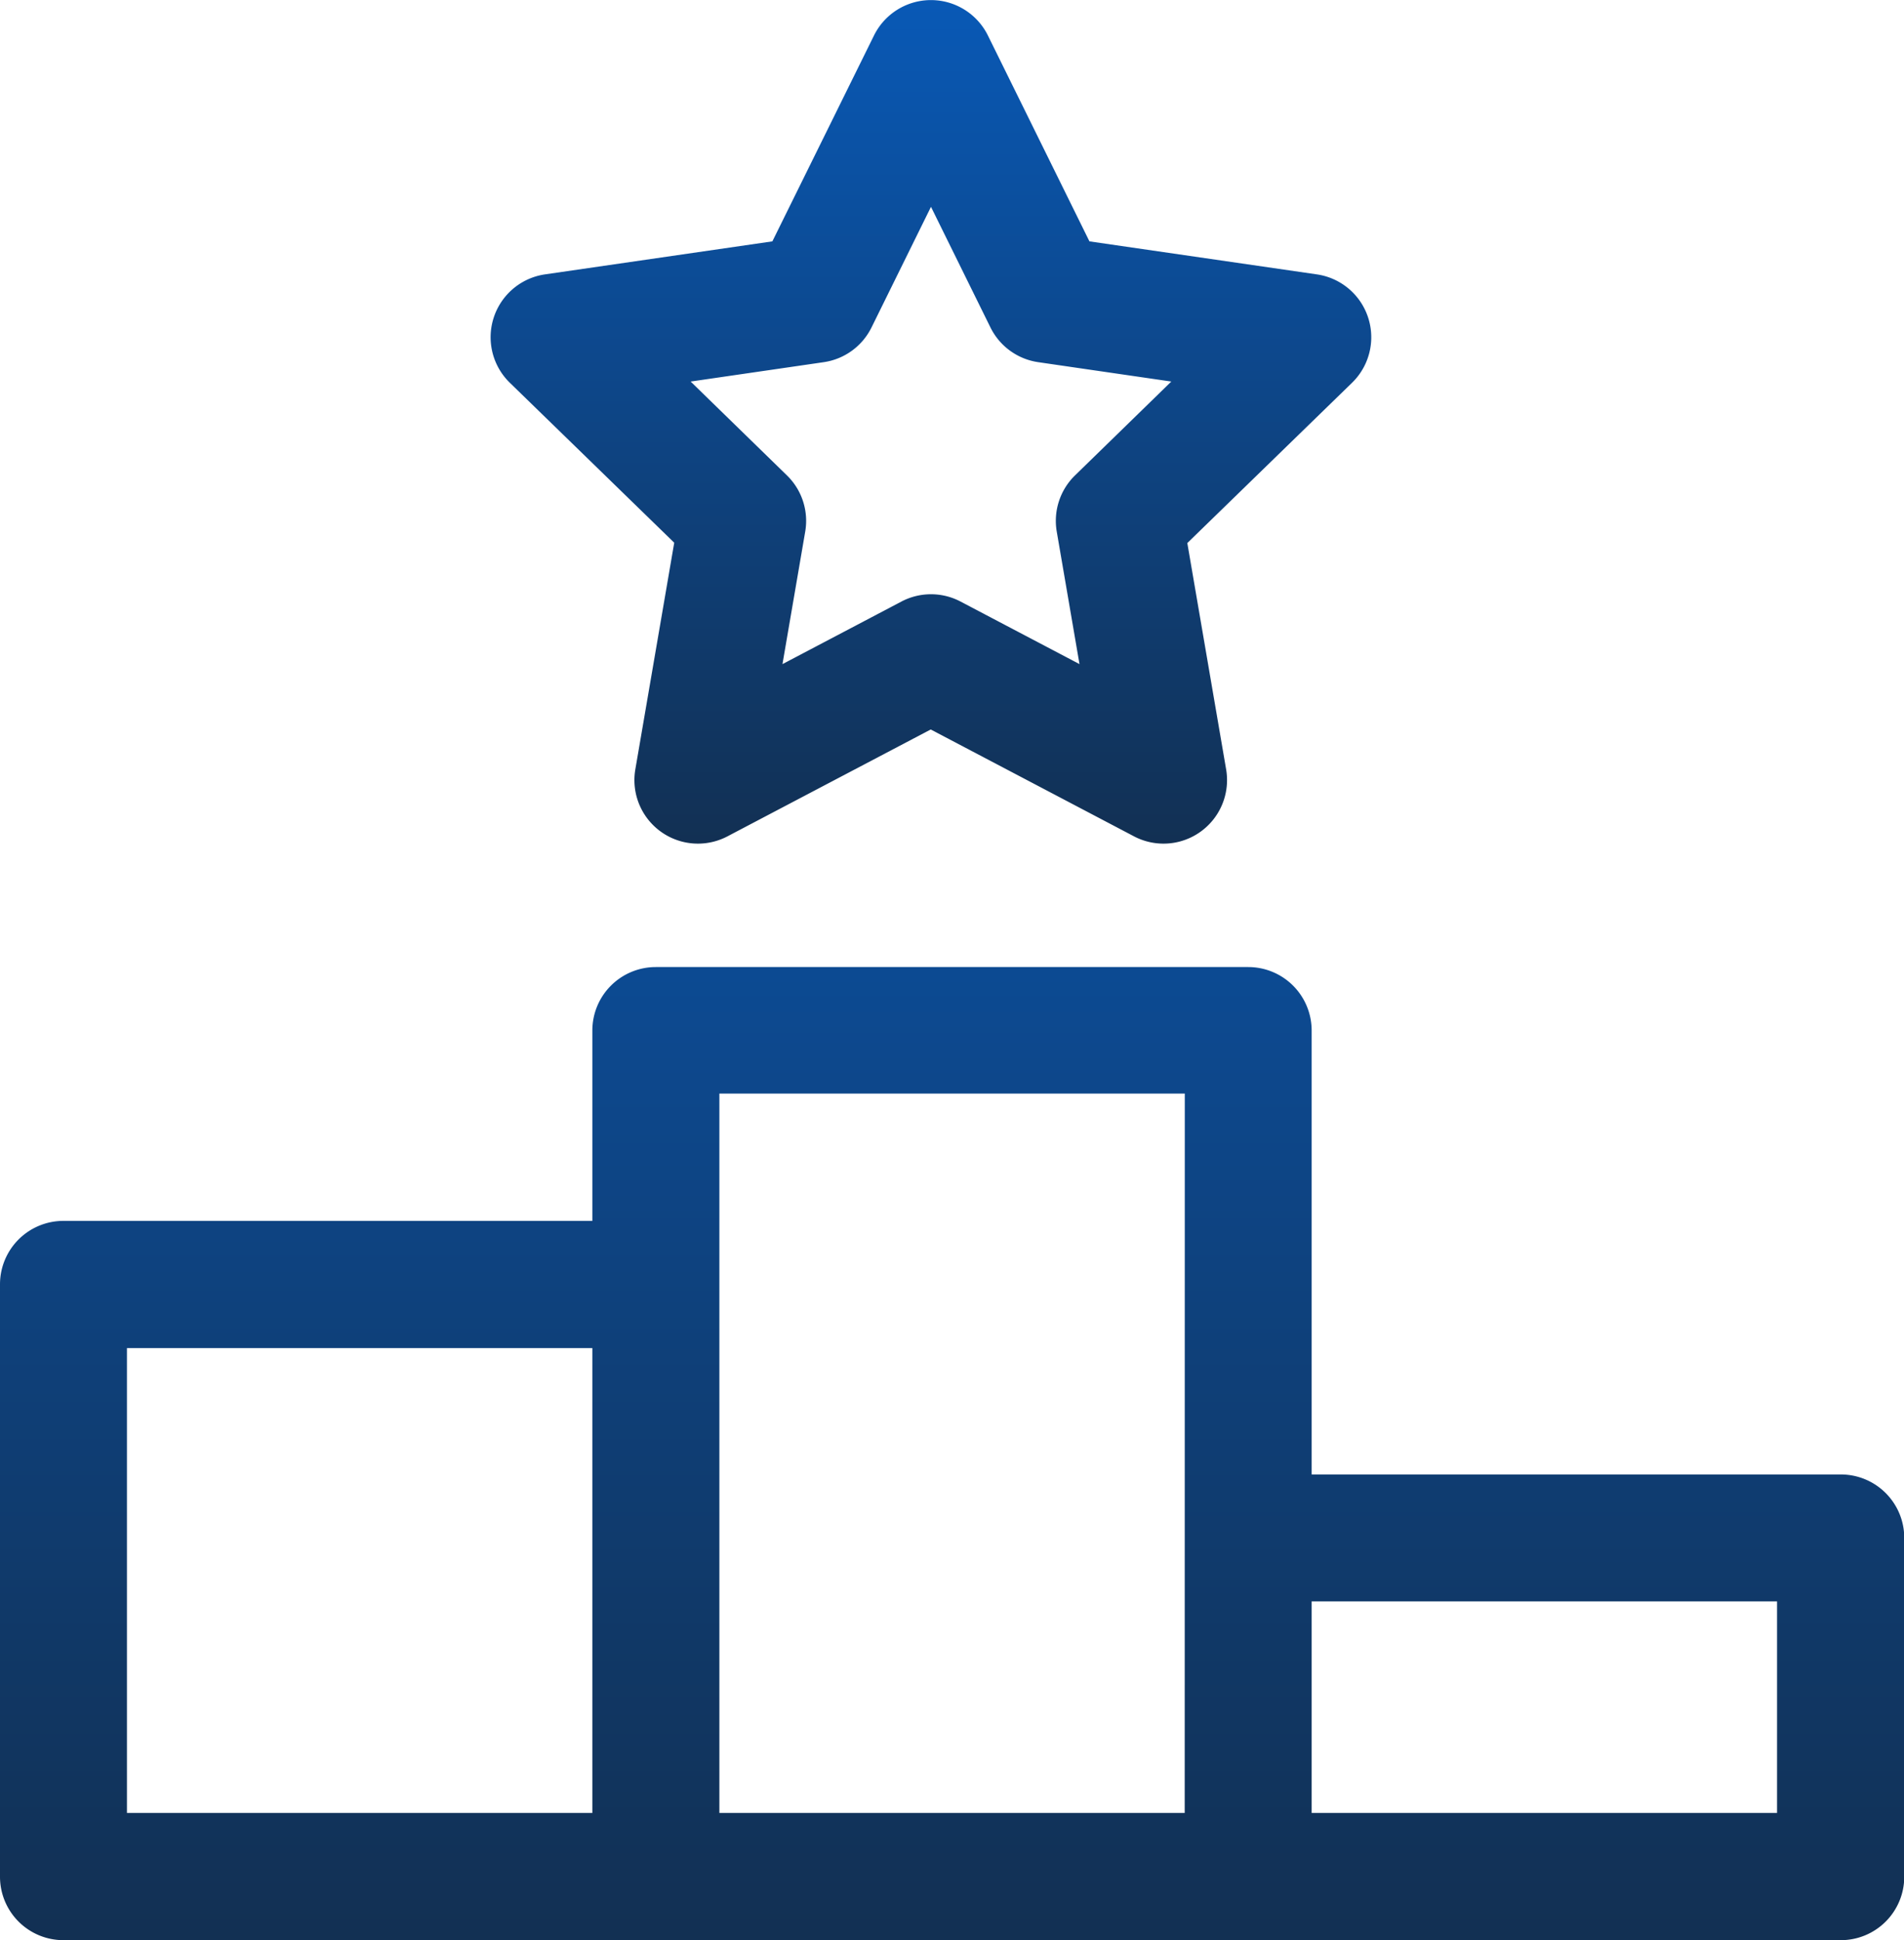
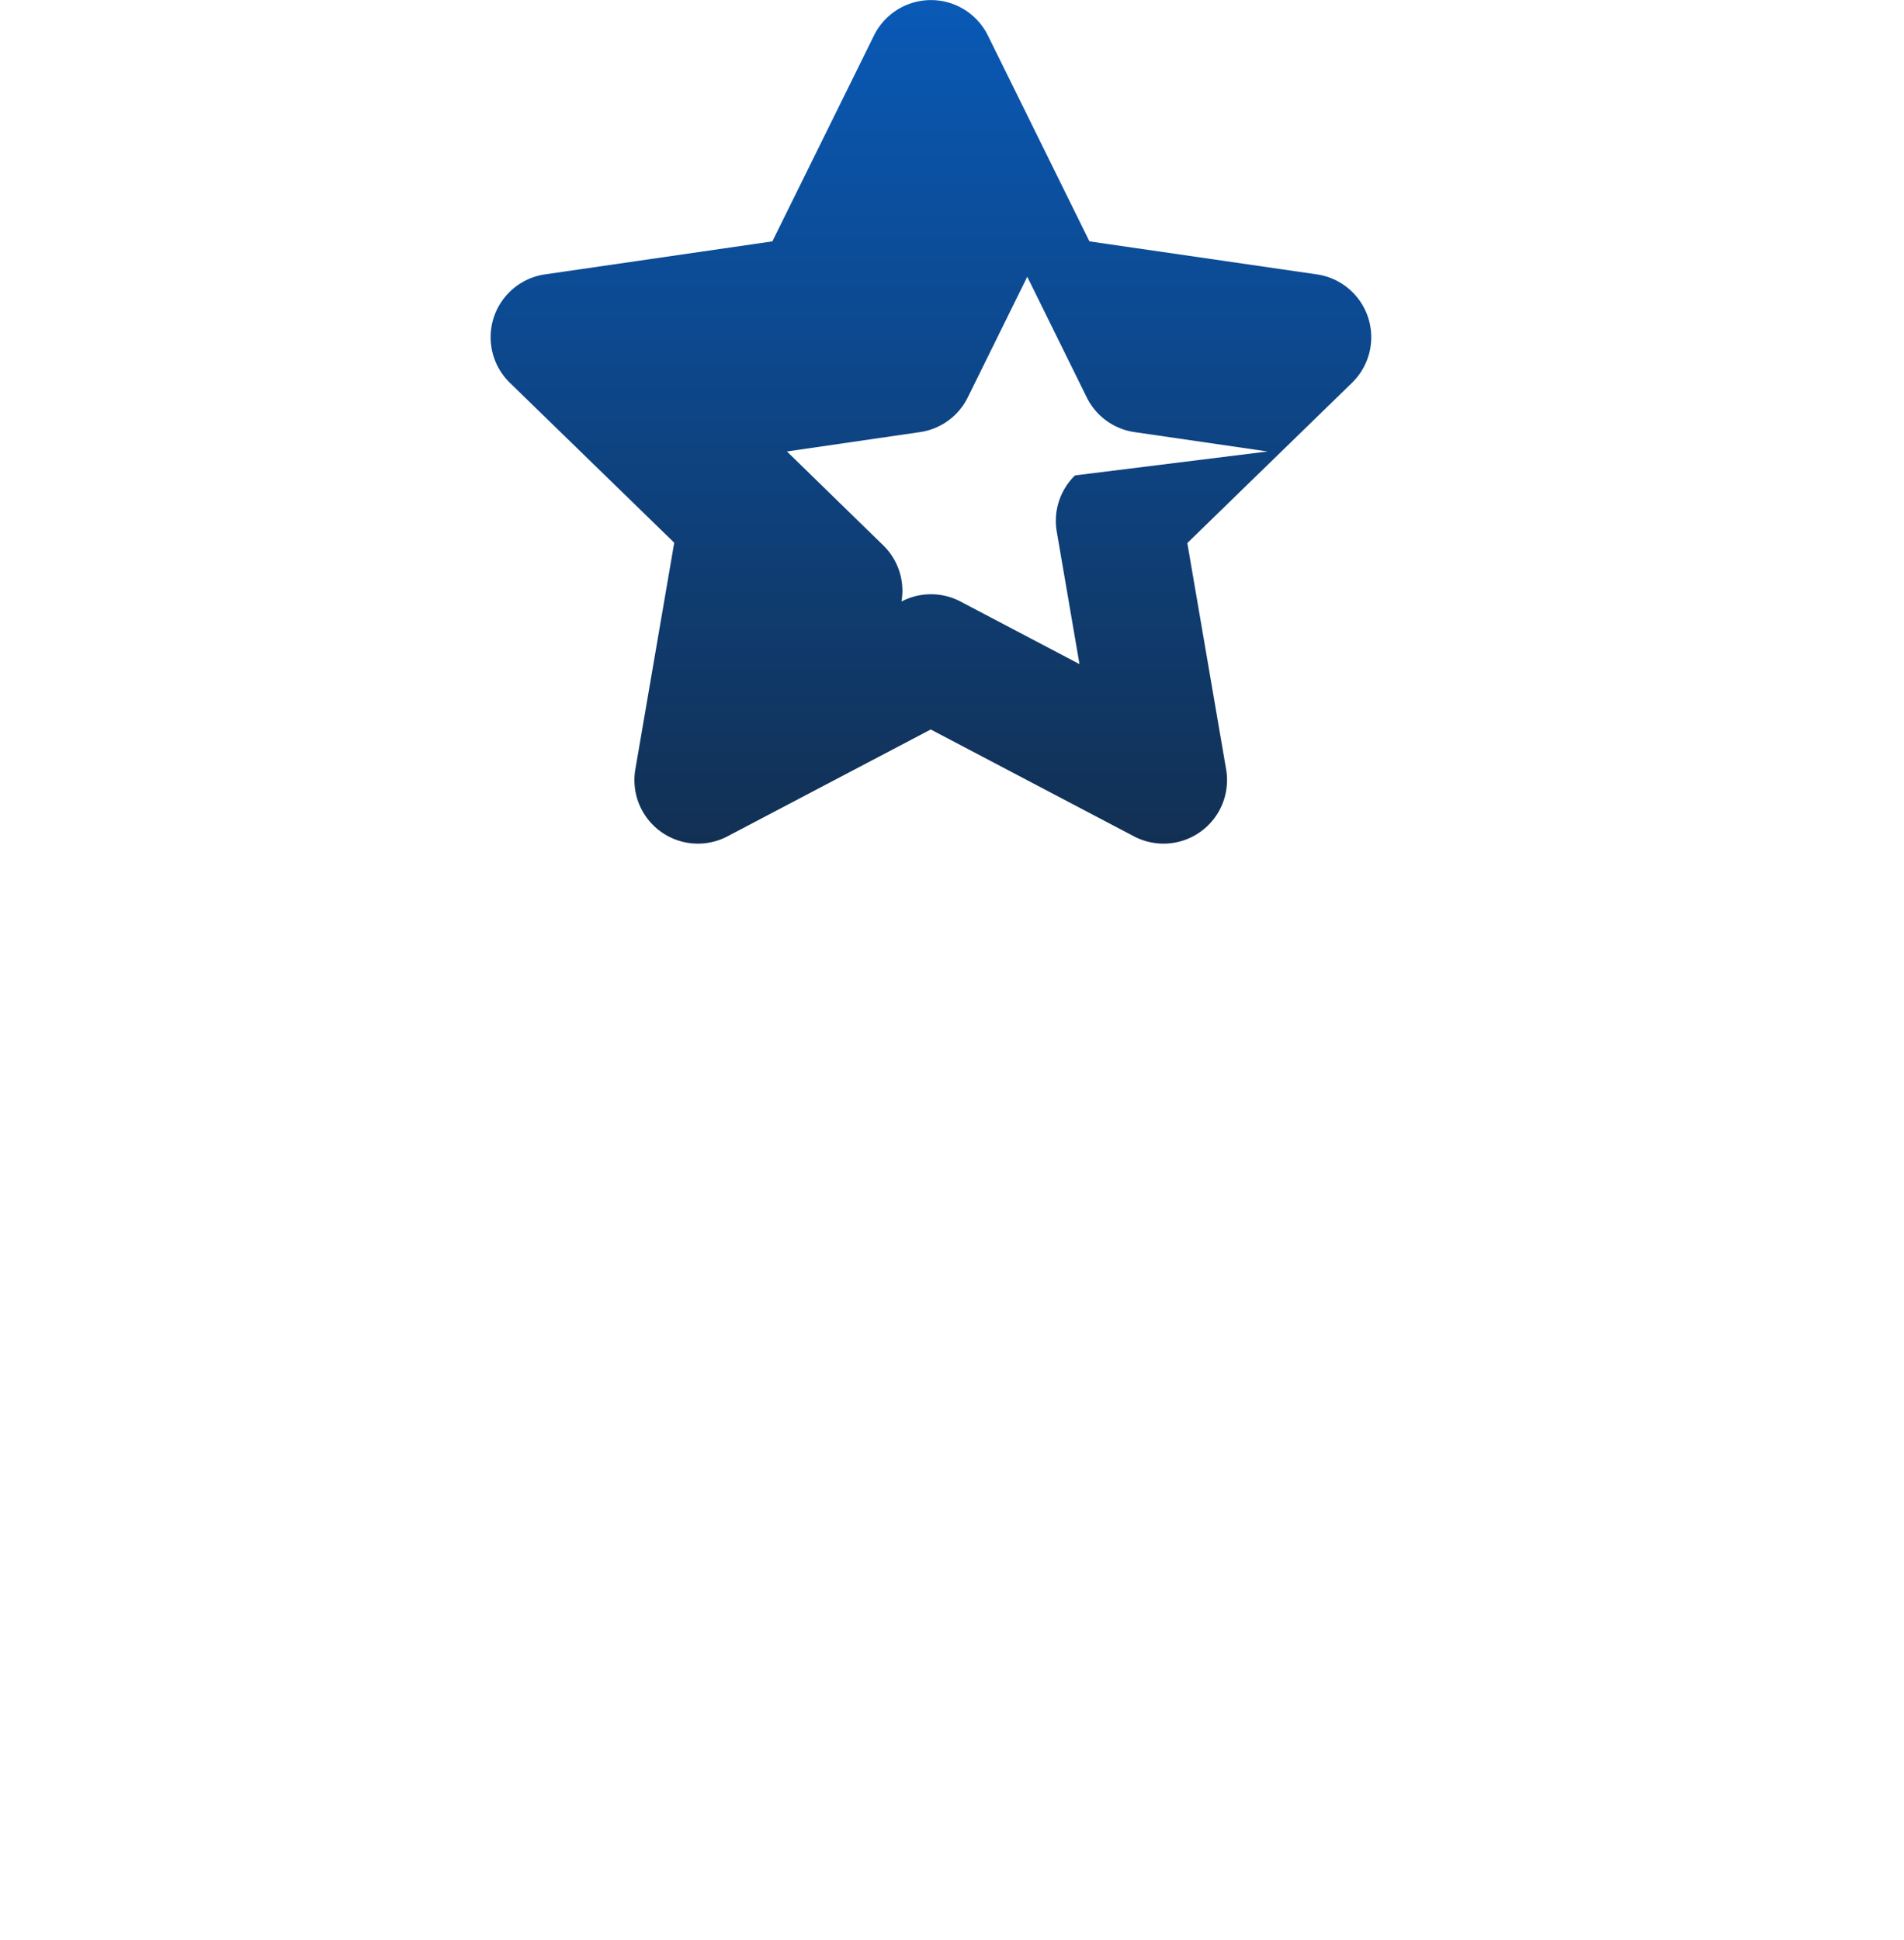
<svg xmlns="http://www.w3.org/2000/svg" width="22.603" height="23.031" viewBox="0 0 22.603 23.031">
  <defs>
    <linearGradient id="linear-gradient" x1="0.5" x2="0.5" y2="1" gradientUnits="objectBoundingBox">
      <stop offset="0" stop-color="#0959b6" />
      <stop offset="1" stop-color="#123053" />
    </linearGradient>
  </defs>
  <g id="Group_216" data-name="Group 216" transform="translate(-6.109 -6.109)">
    <g id="podium" transform="translate(6.109 6.11)">
      <g id="Group_77" data-name="Group 77" transform="translate(0 11.478)">
        <g id="Group_76" data-name="Group 76">
-           <path id="Path_430" data-name="Path 430" d="M26.609,261.2H20.331V255.93a.753.753,0,0,0-.753-.753H12.545a.753.753,0,0,0-.753.753v2.26H5.513a.753.753,0,0,0-.753.753v7.032a.753.753,0,0,0,.753.753h21.1a.753.753,0,0,0,.753-.753v-4.018A.753.753,0,0,0,26.609,261.2Zm-14.817,4.018H6.267V259.7h5.525Zm7.032,0H13.3v-8.539h5.525Zm7.032,0H20.331v-2.511h5.525Z" transform="translate(-4.76 -255.177)" fill="url(#linear-gradient)" />
-         </g>
+           </g>
      </g>
      <g id="Group_79" data-name="Group 79" transform="translate(5.826 0)">
        <g id="Group_78" data-name="Group 78">
-           <path id="Path_431" data-name="Path 431" d="M144.091,3.256l-2.7-.392L140.185.419a.754.754,0,0,0-1.351,0l-1.207,2.445-2.7.392a.754.754,0,0,0-.418,1.285l1.953,1.9L136,9.133a.754.754,0,0,0,1.093.794l2.414-1.269,2.414,1.269a.754.754,0,0,0,1.093-.794l-.461-2.688,1.953-1.9A.754.754,0,0,0,144.091,3.256ZM141.22,5.642a.753.753,0,0,0-.217.667l.27,1.573-1.413-.743a.754.754,0,0,0-.7,0l-1.413.743.27-1.573a.753.753,0,0,0-.217-.667l-1.143-1.114,1.58-.23a.753.753,0,0,0,.567-.412l.706-1.432.706,1.432a.753.753,0,0,0,.567.412l1.58.23Z" transform="translate(-134.284 0)" fill="url(#linear-gradient)" />
+           <path id="Path_431" data-name="Path 431" d="M144.091,3.256l-2.7-.392L140.185.419a.754.754,0,0,0-1.351,0l-1.207,2.445-2.7.392a.754.754,0,0,0-.418,1.285l1.953,1.9L136,9.133a.754.754,0,0,0,1.093.794l2.414-1.269,2.414,1.269a.754.754,0,0,0,1.093-.794l-.461-2.688,1.953-1.9A.754.754,0,0,0,144.091,3.256ZM141.22,5.642a.753.753,0,0,0-.217.667l.27,1.573-1.413-.743a.754.754,0,0,0-.7,0a.753.753,0,0,0-.217-.667l-1.143-1.114,1.58-.23a.753.753,0,0,0,.567-.412l.706-1.432.706,1.432a.753.753,0,0,0,.567.412l1.58.23Z" transform="translate(-134.284 0)" fill="url(#linear-gradient)" />
        </g>
      </g>
    </g>
  </g>
</svg>